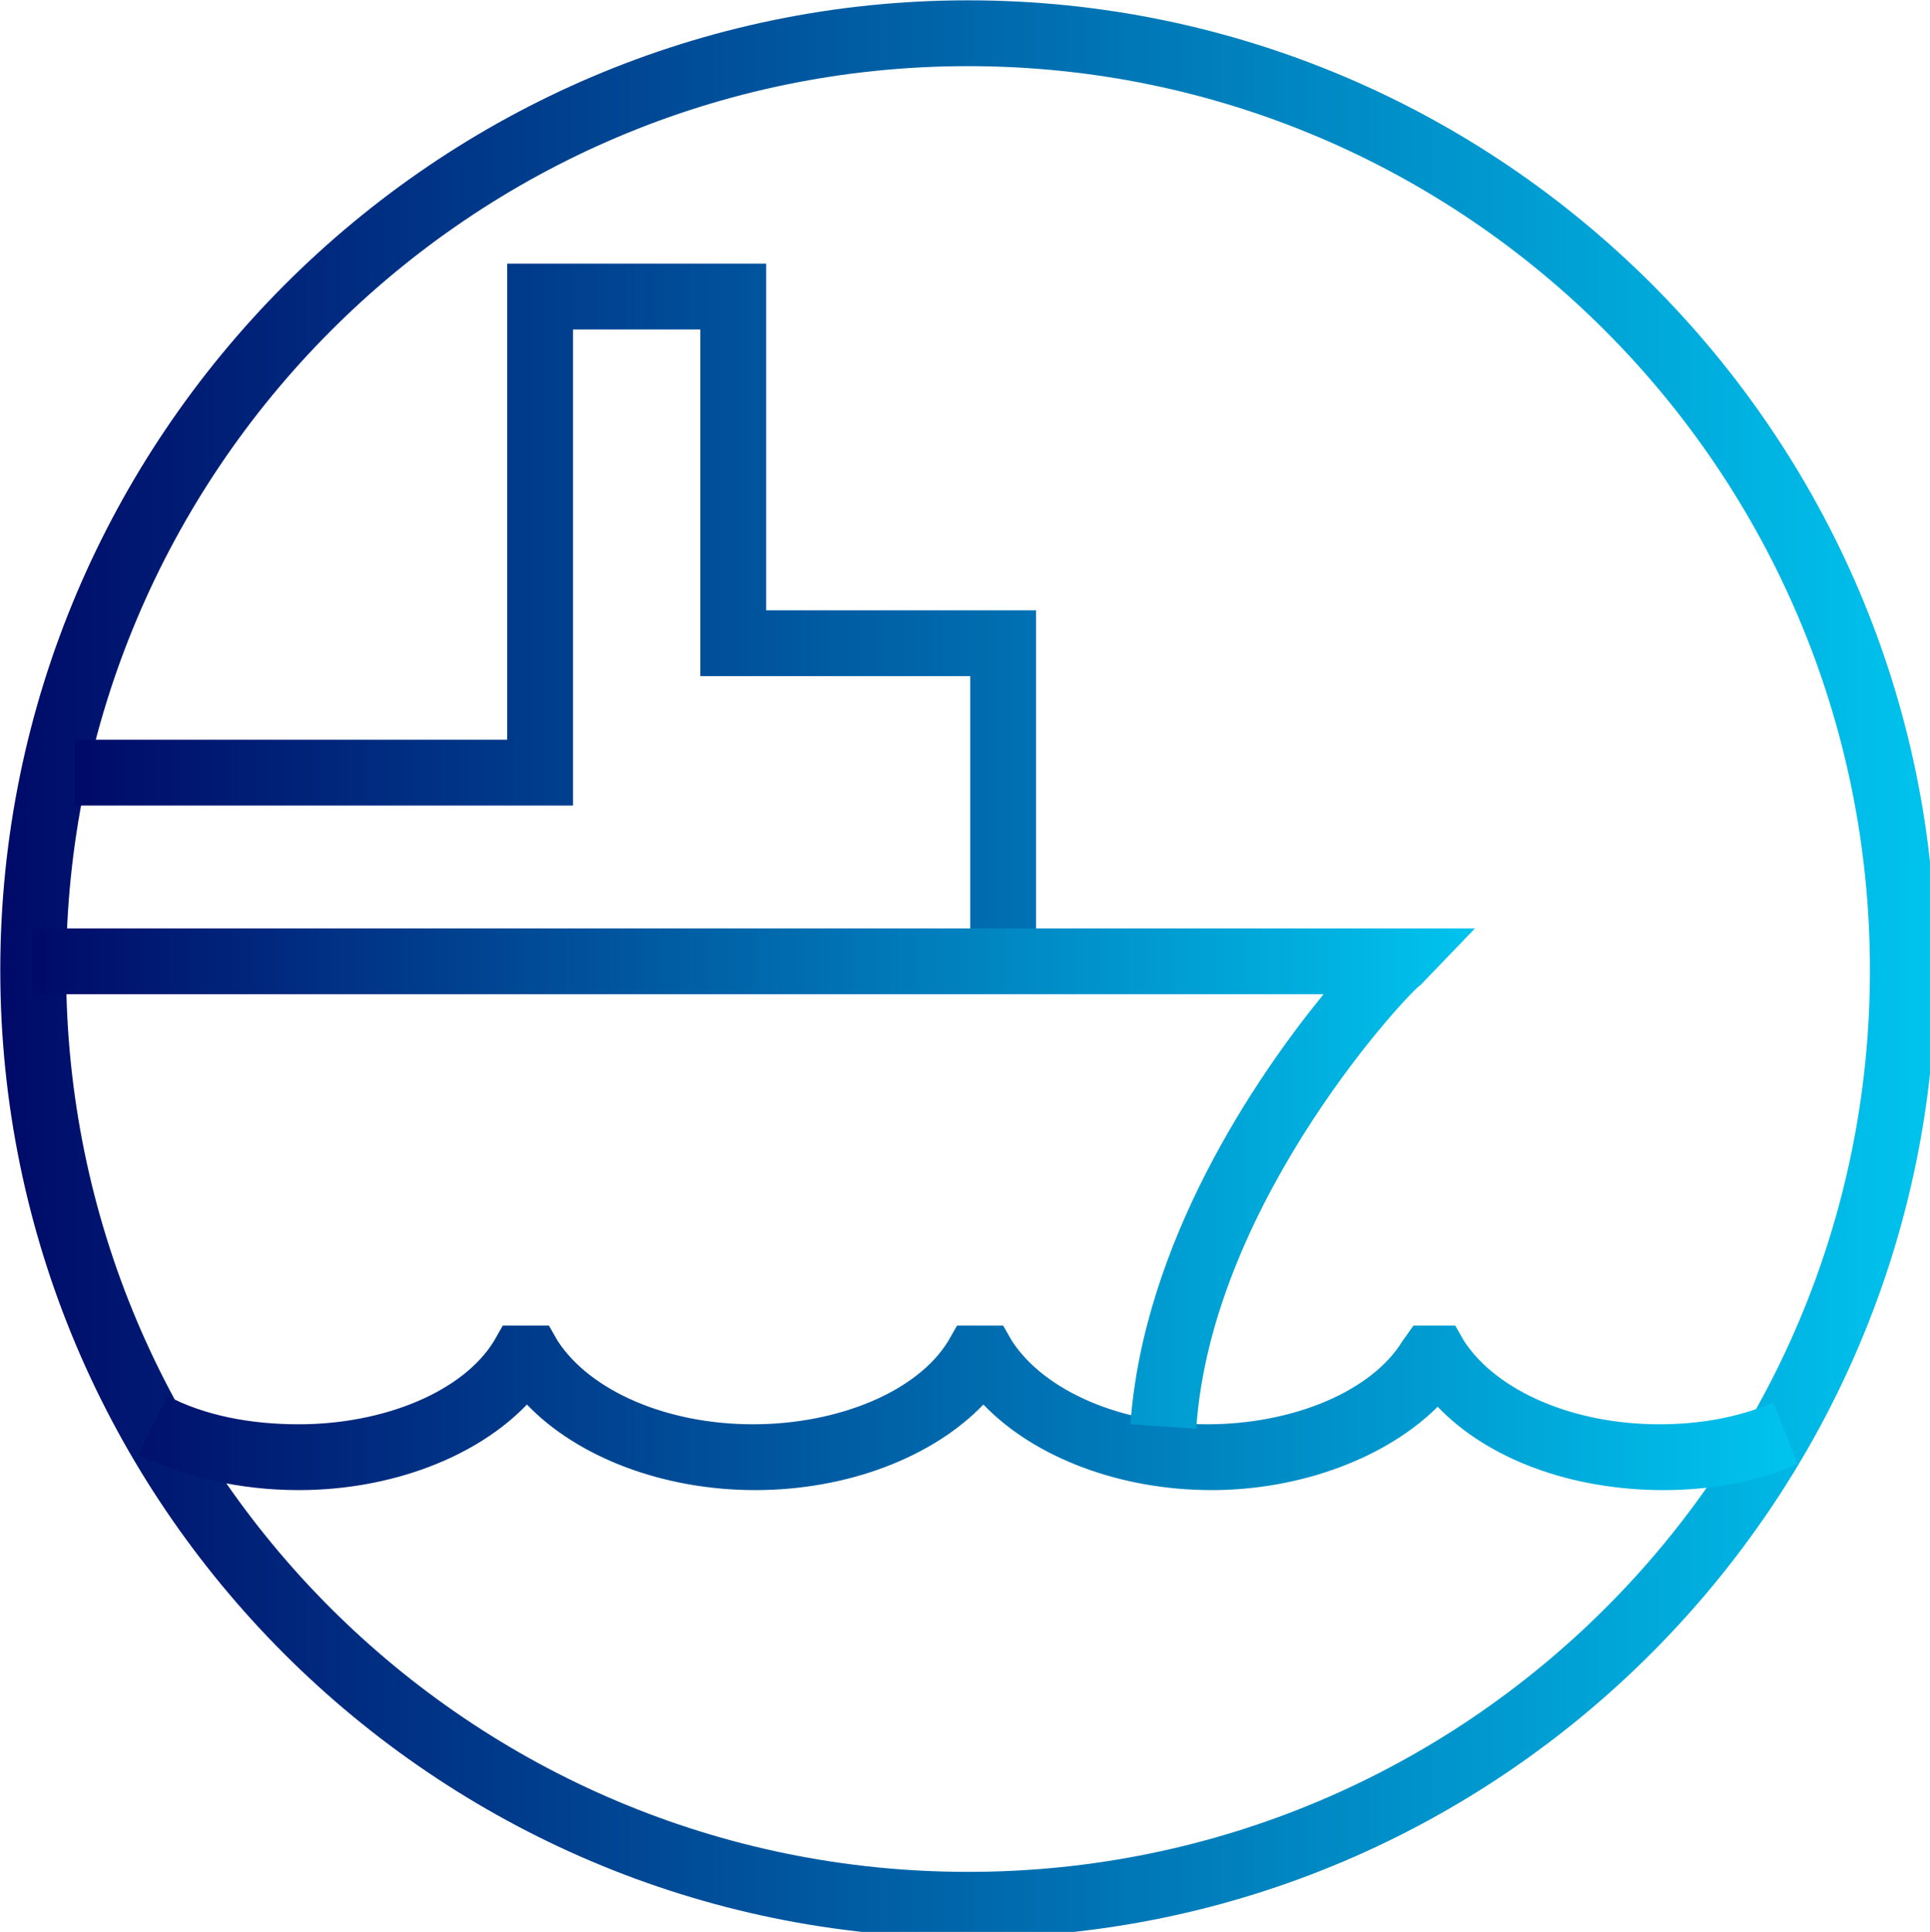
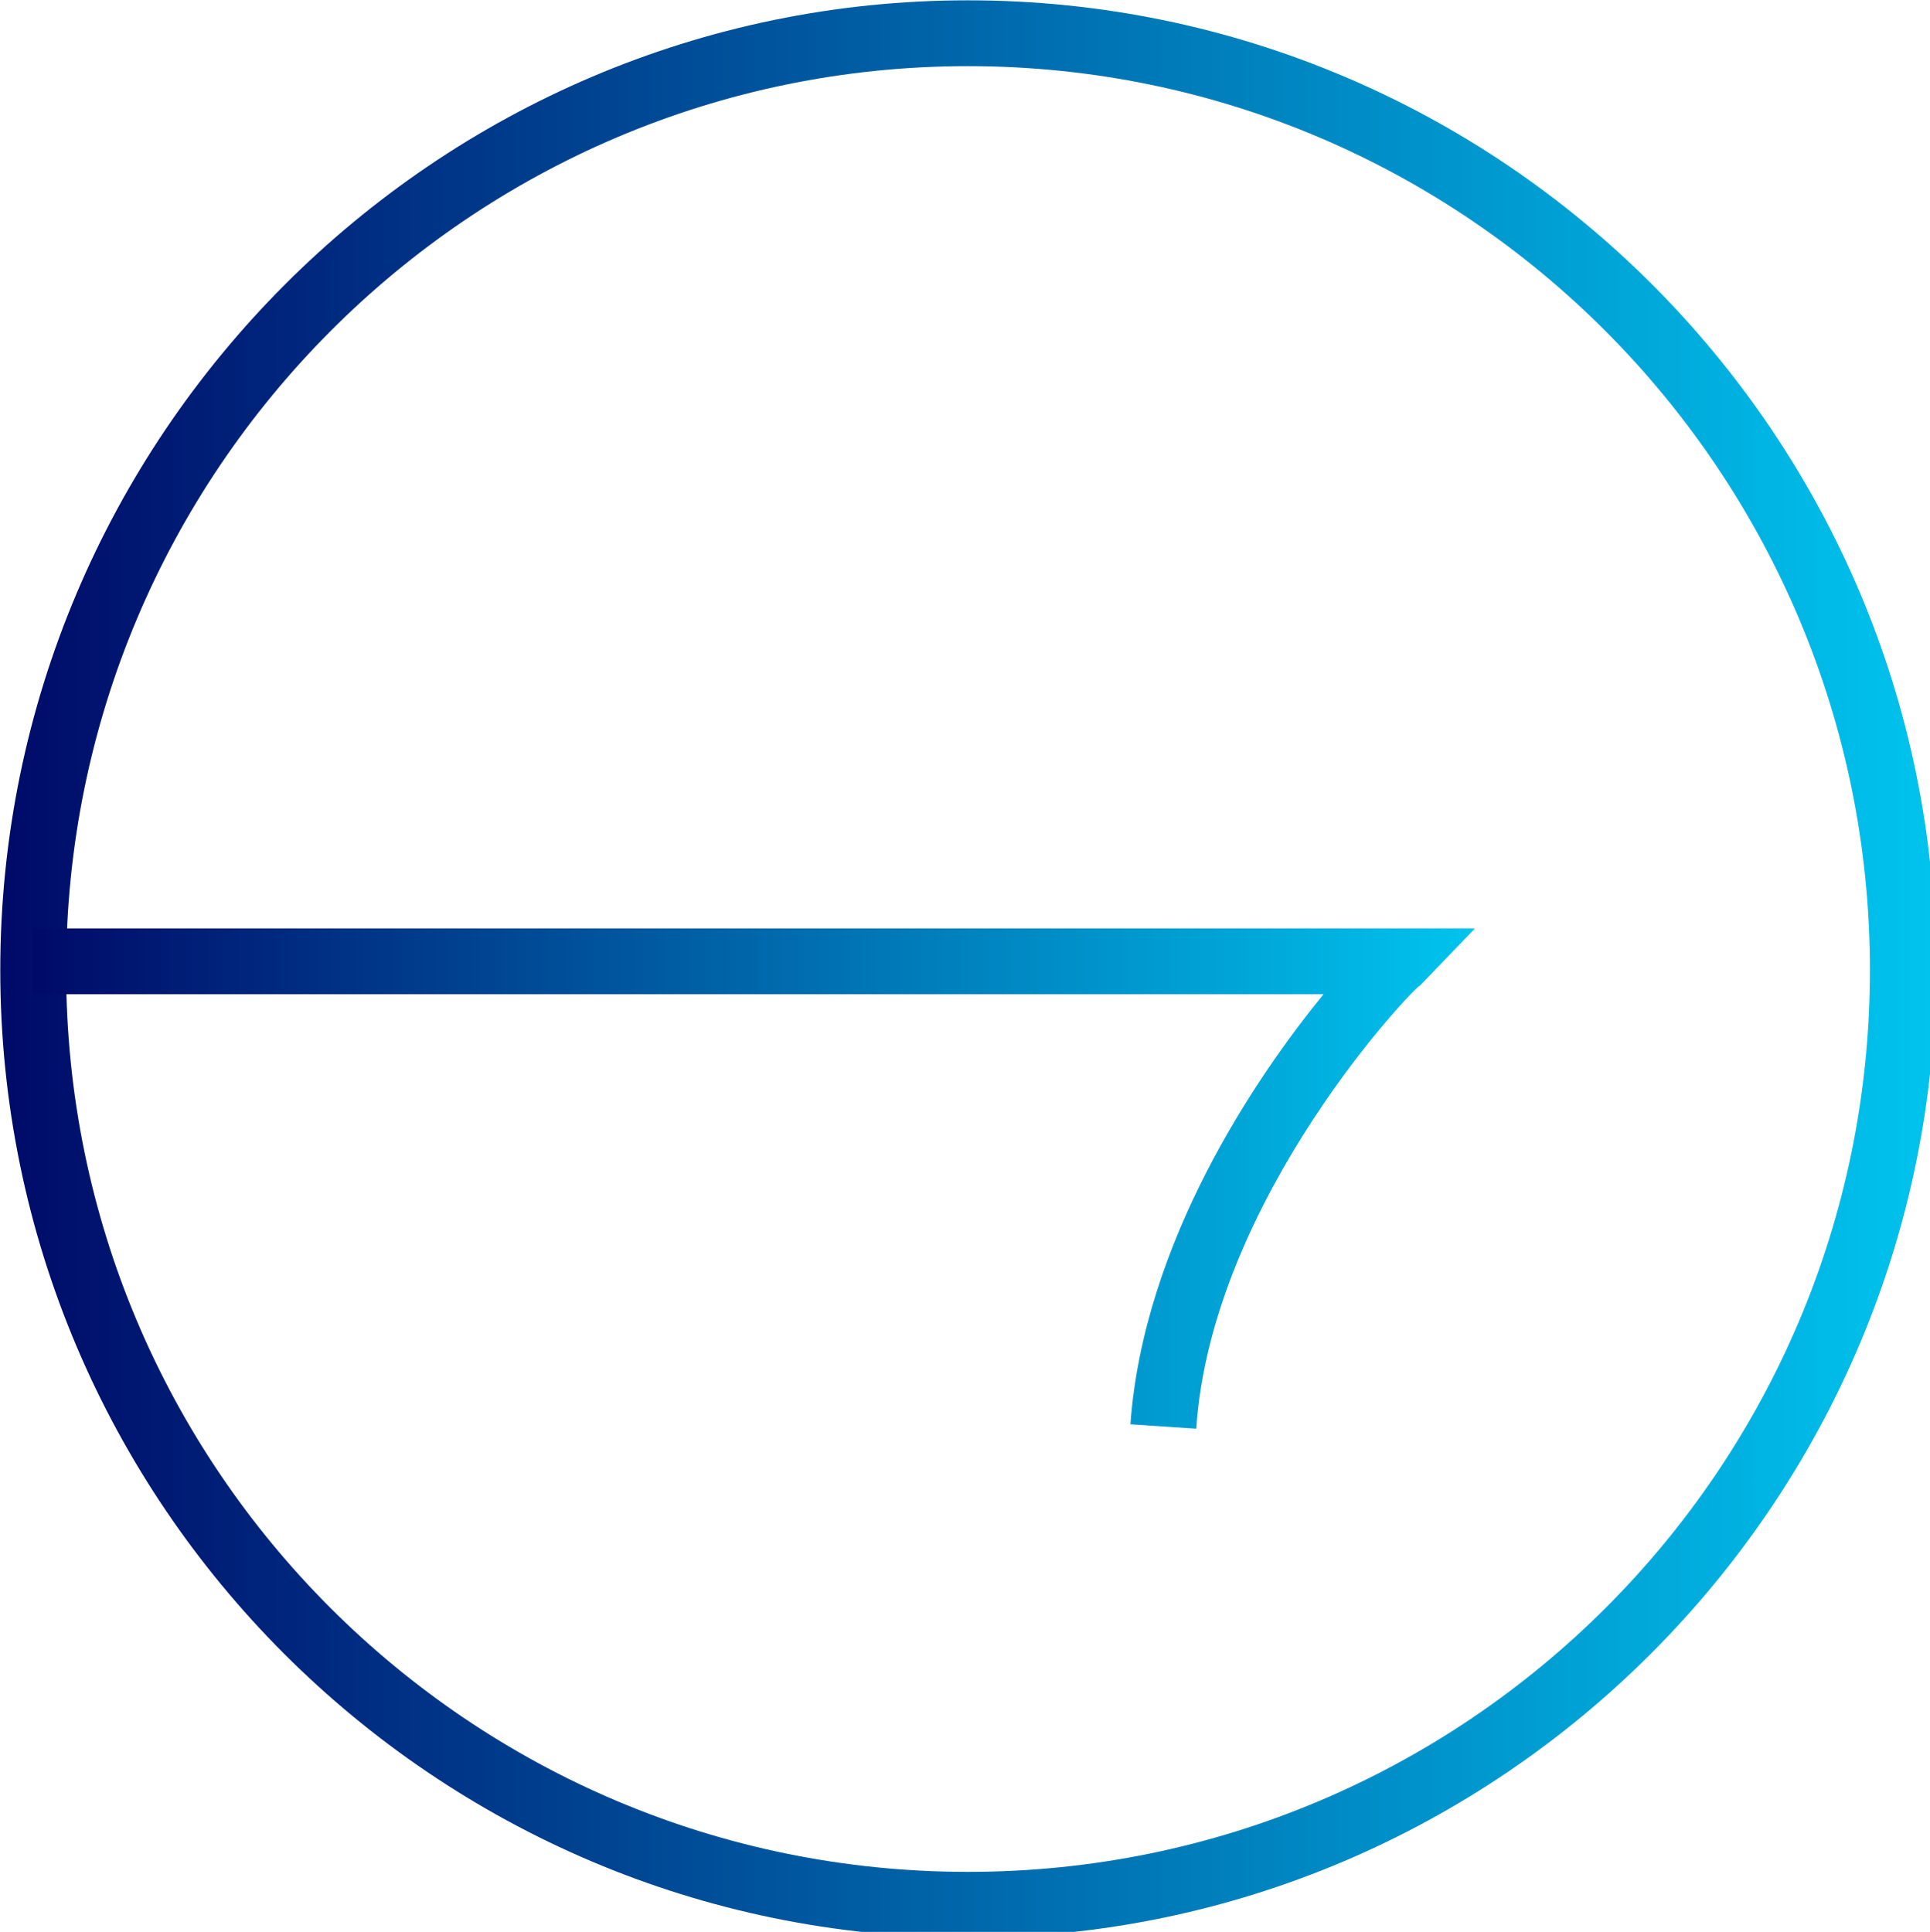
<svg xmlns="http://www.w3.org/2000/svg" xmlns:ns1="http://www.inkscape.org/namespaces/inkscape" xmlns:ns2="http://sodipodi.sourceforge.net/DTD/sodipodi-0.dtd" xmlns:xlink="http://www.w3.org/1999/xlink" width="13.808mm" height="13.824mm" viewBox="0 0 13.808 13.824" version="1.1" id="svg1" xml:space="preserve" ns1:version="1.4.2 (f4327f4, 2025-05-13)" ns2:docname="icon.svg">
  <ns2:namedview id="namedview1" pagecolor="#ffffff" bordercolor="#000000" borderopacity="0.25" ns1:showpageshadow="2" ns1:pageopacity="0.0" ns1:pagecheckerboard="0" ns1:deskcolor="#d1d1d1" ns1:document-units="px" showgrid="false" ns1:zoom="0.71891835" ns1:cx="-2.0864678" ns1:cy="127.27454" ns1:window-width="1920" ns1:window-height="1009" ns1:window-x="-8" ns1:window-y="-8" ns1:window-maximized="1" ns1:current-layer="layer1" />
  <defs id="defs1">
    <linearGradient data-v-fde0c5aa="" gradientTransform="rotate(25)" id="5b8df205-9ba9-43d1-8cc6-442ffd2fe54c" x1="0" y1="0" x2="1" y2="0">
      <stop data-v-fde0c5aa="" offset="0%" stop-color="#000A68" stop-opacity="1" id="stop2" />
      <stop data-v-fde0c5aa="" offset="100%" stop-color="#00C4EE" stop-opacity="1" id="stop3" />
    </linearGradient>
    <linearGradient ns1:collect="always" xlink:href="#5b8df205-9ba9-43d1-8cc6-442ffd2fe54c" id="linearGradient1" gradientTransform="scale(0.999,1.001)" x1="6.003" y1="5.897" x2="94.253" y2="5.897" gradientUnits="userSpaceOnUse" />
    <linearGradient ns1:collect="always" xlink:href="#5b8df205-9ba9-43d1-8cc6-442ffd2fe54c" id="linearGradient2" gradientTransform="scale(1.185,0.844)" x1="7.932" y1="21.212" x2="74.175" y2="21.212" gradientUnits="userSpaceOnUse" />
    <linearGradient ns1:collect="always" xlink:href="#5b8df205-9ba9-43d1-8cc6-442ffd2fe54c" id="linearGradient3" gradientTransform="scale(1.698,0.589)" x1="4.418" y1="81.821" x2="43.122" y2="81.821" gradientUnits="userSpaceOnUse" />
    <linearGradient ns1:collect="always" xlink:href="#5b8df205-9ba9-43d1-8cc6-442ffd2fe54c" id="linearGradient4" gradientTransform="scale(0.999,1.001)" x1="6.003" y1="5.897" x2="94.253" y2="5.897" gradientUnits="userSpaceOnUse" />
  </defs>
  <g ns1:label="Layer 1" ns1:groupmode="layer" id="layer1" transform="translate(-105.746,-114.653)">
    <g data-v-fde0c5aa="" id="8ad3f542-2258-4745-8607-b750b4a5531f" stroke="none" fill="url(#5b8df205-9ba9-43d1-8cc6-442ffd2fe54c)" transform="matrix(0.157,0,0,0.157,104.806,113.729)" style="fill:url(#linearGradient4)">
      <path d="M 50.1,94.2 C 25.8,94.2 6,74.4 6,50.1 6,25.8 25.8,5.9 50.1,5.9 74.4,5.9 94.2,25.7 94.2,50 94.2,74.3 74.4,94.2 50.1,94.2 Z m 0,-85.3 C 27.4,8.9 9,27.4 9,50.1 9,72.8 27.4,91.2 50.1,91.2 72.8,91.2 91.2,72.8 91.2,50.1 91.2,27.4 72.8,8.9 50.1,8.9 Z" id="path3" style="fill:url(#linearGradient1)" />
-       <path d="m 81.8,73.8 c -4.2,0 -8,-1.4 -10.3,-3.8 -2.3,2.3 -6.2,3.8 -10.3,3.8 -4.2,0 -8.1,-1.5 -10.4,-3.9 -2.3,2.4 -6.2,3.9 -10.4,3.9 -4.2,0 -8.1,-1.5 -10.4,-3.9 -2.3,2.4 -6.2,3.9 -10.4,3.9 -2.7,0 -5.2,-0.6 -7.3,-1.6 l 1.3,-2.7 c 1.7,0.9 3.8,1.3 6,1.3 3.9,0 7.5,-1.5 8.9,-3.8 l 0.4,-0.7 H 31 l 0.4,0.7 c 1.5,2.3 5,3.8 8.9,3.8 3.9,0 7.5,-1.5 8.9,-3.8 l 0.4,-0.7 h 2.1 l 0.4,0.7 c 1.5,2.3 5,3.8 8.9,3.8 3.9,0 7.5,-1.5 8.9,-3.8 l 0.5,-0.7 h 1.9 l 0.4,0.7 c 1.5,2.3 5,3.8 8.9,3.8 1.8,0 3.6,-0.3 5.2,-1 l 1.1,2.8 c -1.7,0.8 -3.9,1.2 -6.1,1.2 z M 53.2,49.7 h -3 v -13 H 37.9 V 20.9 H 32.1 V 42.6 H 9.4 v -3 H 29.1 V 17.9 h 11.8 v 15.8 h 12.3 z" id="path4" style="fill:url(#linearGradient2)" />
      <path d="m 60.5,71 -3,-0.2 C 58.1,62.5 63.2,55 66.3,51.2 H 7.5 v -3 h 65.7 l -2.5,2.6 c -0.2,0 -9.5,9.7 -10.2,20.2 z" id="path5" style="fill:url(#linearGradient3)" />
    </g>
  </g>
</svg>